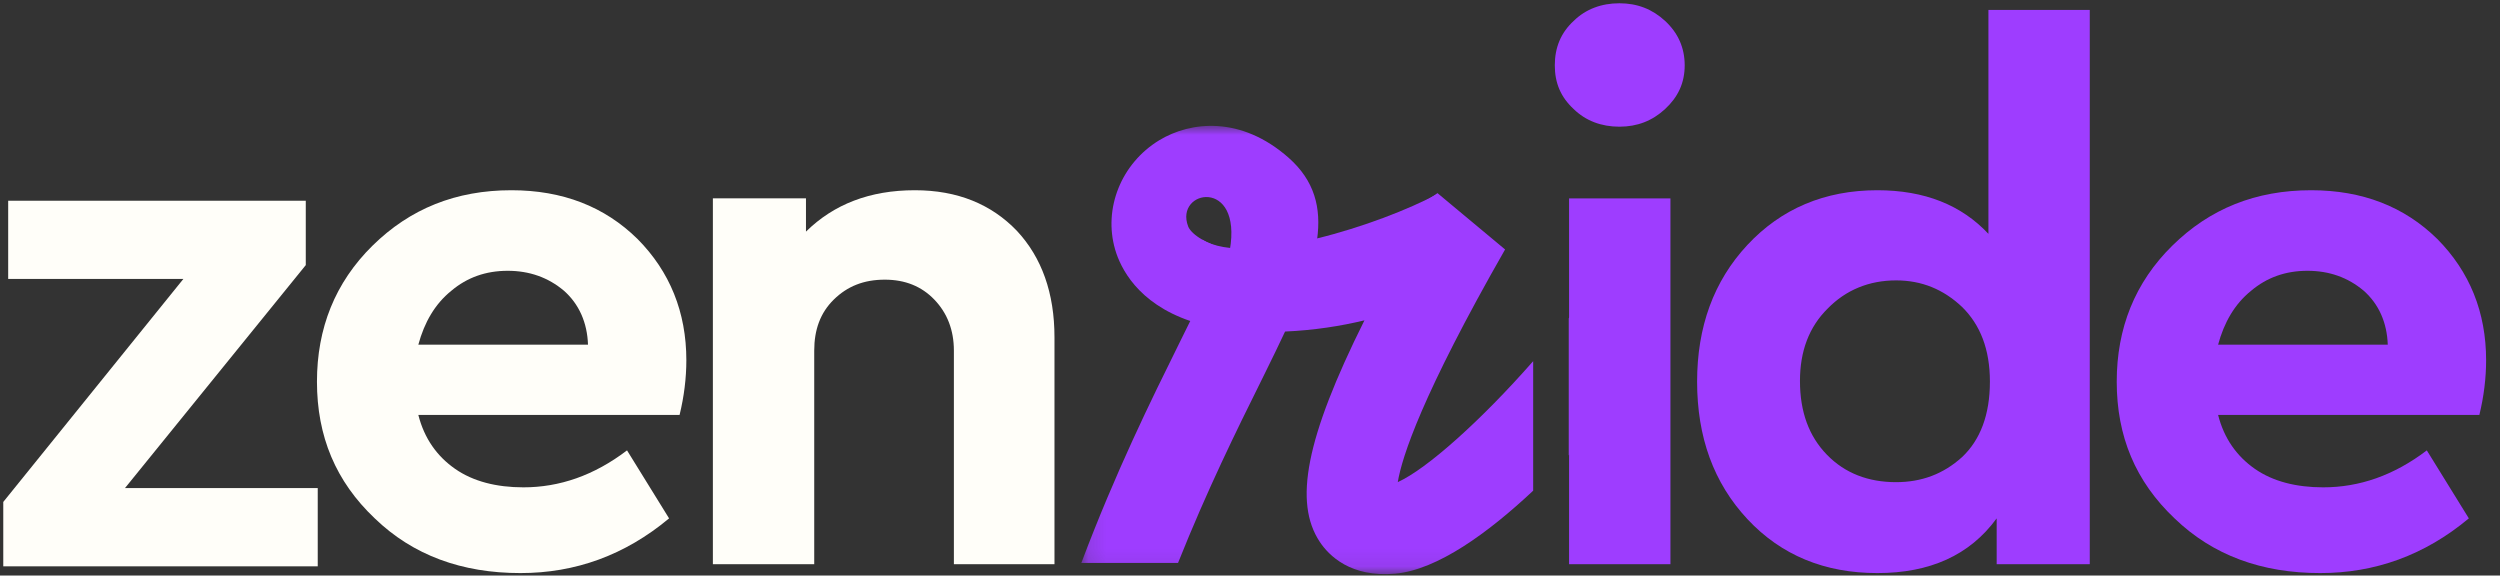
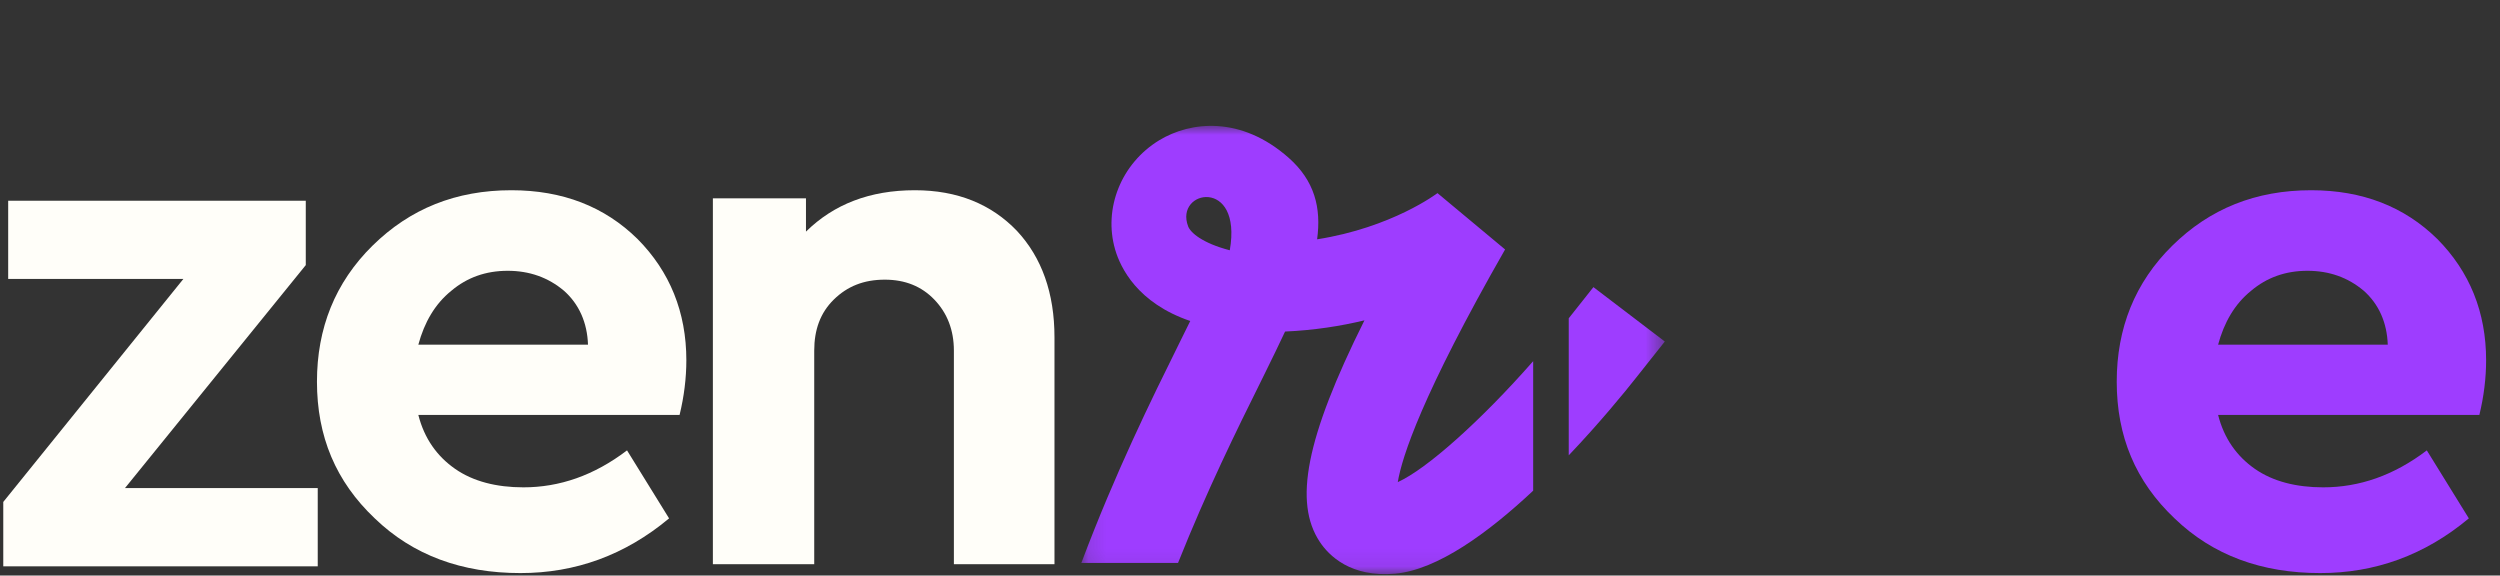
<svg xmlns="http://www.w3.org/2000/svg" width="139" height="32" viewBox="0 0 139 32" fill="none">
  <rect x="0" y="0" width="139" height="32" fill="#333333" stroke="none" />
  <g clip-path="url(#clip0_218_4081)">
    <mask id="mask0_218_4081" style="mask-type:luminance" maskUnits="userSpaceOnUse" x="60" y="6" width="33" height="26">
      <path d="M92.564 6.998H60.121V31.923H92.564V6.998Z" fill="white" />
    </mask>
    <g mask="url(#mask0_218_4081)">
-       <path d="M79.903 10.796C76.837 12.451 69.418 14.885 66.847 13.327L66.451 14.301L72.287 15.275L80.002 11.38L79.903 10.796Z" fill="#9E3DFF" />
      <path fill-rule="evenodd" clip-rule="evenodd" d="M88.594 15.964L92.559 18.985L92.563 18.994H92.559L91.019 20.936C90.297 21.852 88.917 23.537 87.222 25.316V17.697L88.594 15.964ZM85.244 20.081C82.367 23.361 79.327 26.082 77.717 26.804C77.95 25.401 79.065 21.949 83.683 13.87L79.924 10.737C79.896 10.759 77.393 12.651 73.231 13.306C73.474 11.539 73.081 10.042 71.655 8.778C69.001 6.429 66.192 6.738 64.442 7.805C62.341 9.092 61.336 11.589 62.003 13.879C62.295 14.879 63.236 16.847 66.178 17.847L66.178 17.847C65.982 18.246 65.785 18.645 65.589 19.039L65.572 19.074C63.994 22.264 62.046 26.203 60.121 31.3H65.498C67.129 27.216 68.759 23.921 70.111 21.196C70.194 21.026 70.277 20.859 70.359 20.692C70.745 19.907 71.114 19.155 71.45 18.434C73.071 18.362 74.547 18.129 75.863 17.811C72.587 24.383 71.93 27.938 73.378 30.125C73.88 30.883 75.091 32.116 77.571 31.896C79.923 31.685 82.75 29.621 85.244 27.282V20.081ZM68.376 13.915C66.85 13.521 66.187 12.929 66.06 12.584C65.287 10.557 69.088 9.84 68.376 13.915Z" fill="#9E3DFF" />
    </g>
-     <path d="M90.037 0.182C89.035 0.182 88.159 0.51 87.491 1.168C86.781 1.825 86.447 2.647 86.447 3.633C86.447 4.62 86.781 5.4 87.491 6.058C88.159 6.715 89.035 7.044 90.037 7.044C91.039 7.044 91.874 6.715 92.584 6.058C93.293 5.4 93.669 4.62 93.669 3.633C93.669 2.647 93.293 1.825 92.584 1.168C91.874 0.51 91.039 0.182 90.037 0.182ZM92.876 11.03H87.24V31.37H92.876V11.03Z" fill="#9E3DFF" />
-     <path d="M110.556 0.551V13.002C109.053 11.399 107.008 10.577 104.378 10.577C101.456 10.577 99.035 11.604 97.156 13.618C95.278 15.631 94.359 18.179 94.359 21.22C94.359 24.302 95.278 26.849 97.156 28.863C99.035 30.876 101.456 31.863 104.378 31.863C107.3 31.863 109.513 30.876 111.015 28.822V31.369H116.191V0.551H110.556ZM105.422 26.808C103.877 26.808 102.583 26.315 101.581 25.288C100.579 24.261 100.078 22.905 100.078 21.179C100.078 19.535 100.579 18.179 101.623 17.152C102.625 16.125 103.919 15.59 105.422 15.59C106.841 15.59 108.052 16.083 109.095 17.07C110.097 18.056 110.639 19.412 110.639 21.22C110.639 23.069 110.097 24.466 109.095 25.411C108.052 26.356 106.841 26.808 105.422 26.808Z" fill="#9E3DFF" />
    <path d="M138.228 20.028C138.228 17.357 137.31 15.097 135.515 13.289C133.678 11.481 131.341 10.577 128.502 10.577C125.413 10.577 122.867 11.604 120.78 13.659C118.692 15.714 117.69 18.261 117.69 21.22C117.69 24.261 118.734 26.767 120.905 28.822C123.034 30.876 125.747 31.863 129.003 31.863C132.05 31.863 134.805 30.876 137.268 28.822L134.931 25.041C133.094 26.439 131.174 27.096 129.17 27.096C127.667 27.096 126.373 26.767 125.371 26.069C124.37 25.37 123.66 24.384 123.326 23.069H137.853C138.103 22.042 138.228 21.015 138.228 20.028ZM128.293 15.056C129.504 15.056 130.548 15.426 131.424 16.166C132.259 16.905 132.718 17.933 132.76 19.165H123.326C123.66 17.933 124.244 16.905 125.163 16.166C126.039 15.426 127.083 15.056 128.293 15.056Z" fill="#9E3DFF" />
    <path d="M0.182 31.489V27.908L10.195 15.51H0.455V11.159H17.001V14.74L6.948 27.138H17.666V31.489H0.182Z" fill="#FFFEF9" />
    <path d="M38.161 20.028C38.161 17.357 37.242 15.097 35.448 13.289C33.611 11.481 31.273 10.577 28.435 10.577C25.346 10.577 22.799 11.604 20.712 13.659C18.625 15.714 17.623 18.261 17.623 21.22C17.623 24.261 18.667 26.767 20.837 28.822C22.966 30.876 25.68 31.863 28.936 31.863C31.983 31.863 34.738 30.876 37.201 28.822L34.863 25.041C33.026 26.439 31.106 27.096 29.103 27.096C27.6 27.096 26.306 26.767 25.304 26.069C24.302 25.37 23.592 24.384 23.259 23.069H37.785C38.036 22.042 38.161 21.014 38.161 20.028ZM28.226 15.056C29.436 15.056 30.48 15.426 31.357 16.166C32.192 16.905 32.651 17.933 32.693 19.165H23.259C23.592 17.933 24.177 16.905 25.095 16.166C25.972 15.426 27.015 15.056 28.226 15.056Z" fill="#FFFEF9" />
    <path d="M50.865 10.577C48.36 10.577 46.356 11.358 44.812 12.878V11.029H39.636V31.369H45.271V19.494C45.271 18.343 45.605 17.398 46.356 16.659C47.108 15.919 48.026 15.549 49.195 15.549C50.322 15.549 51.24 15.919 51.95 16.659C52.66 17.398 53.036 18.343 53.036 19.494V31.369H58.629V18.754C58.629 16.289 57.92 14.316 56.542 12.837C55.123 11.358 53.244 10.577 50.865 10.577Z" fill="#FFFEF9" />
  </g>
  <defs>
    <clipPath id="clip0_218_4081">
      <rect width="138.409" height="32" fill="white" />
    </clipPath>
  </defs>
</svg>